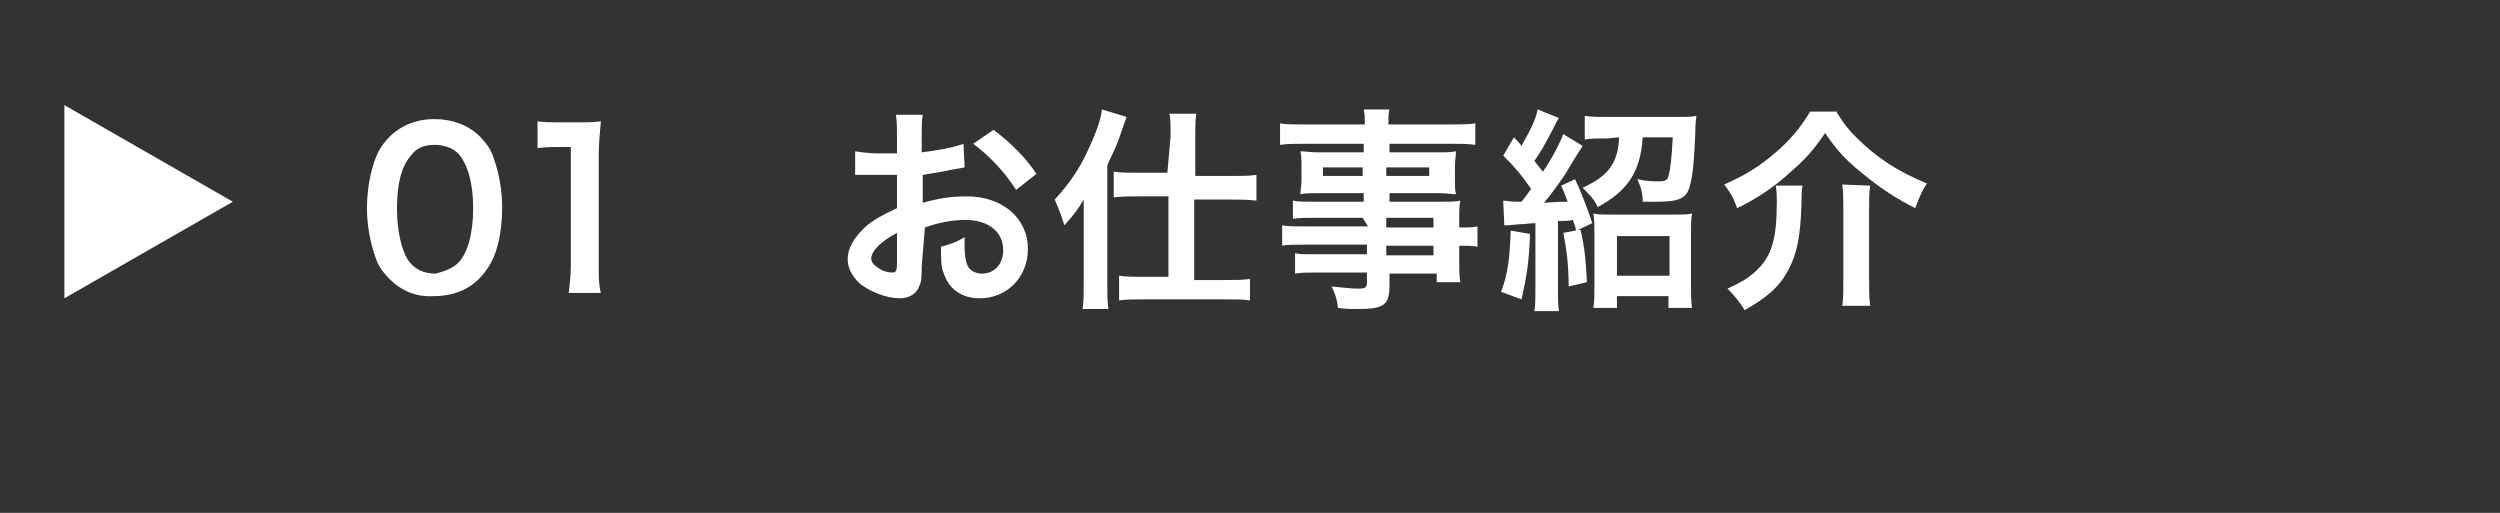
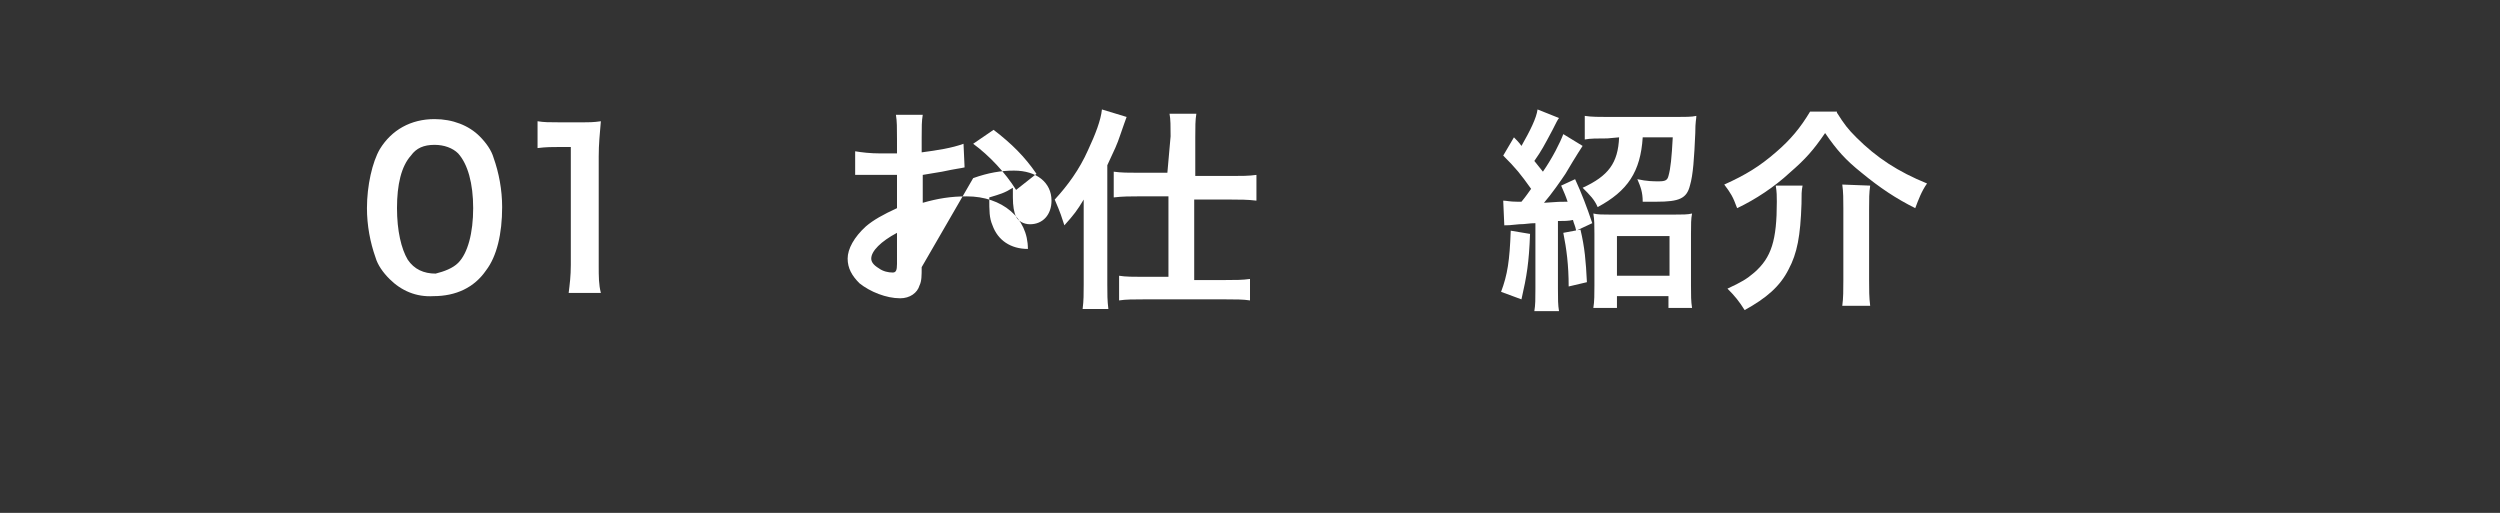
<svg xmlns="http://www.w3.org/2000/svg" version="1.1" id="b" x="0px" y="0px" viewBox="0 0 233 47.8" style="enable-background:new 0 0 233 47.8;" xml:space="preserve">
  <rect x="0" y="0" width="233" height="47.8" fill="#333333" stroke="none" />
  <style type="text/css">
	.st0{fill:none;}
	.st1{fill:#FFFFFF;}
</style>
  <g id="c">
-     <rect y="0" class="st0" width="233" height="37.8" />
    <path class="st1" d="M36.3,26c-0.6-0.6-1.1-1.3-1.3-2c-0.5-1.4-0.8-3-0.8-4.6c0-2.1,0.5-4.3,1.2-5.5c1.1-1.8,2.9-2.8,5.1-2.8   c1.7,0,3.2,0.6,4.2,1.6c0.6,0.6,1.1,1.3,1.3,2c0.5,1.4,0.8,3,0.8,4.6c0,2.5-0.5,4.6-1.5,5.9c-1.1,1.6-2.8,2.4-4.9,2.4   C38.8,27.7,37.4,27.1,36.3,26L36.3,26z M42.7,24.5c0.9-0.9,1.4-2.8,1.4-5.1c0-2.3-0.5-4.1-1.4-5.1c-0.5-0.5-1.3-0.8-2.2-0.8   c-1,0-1.7,0.3-2.2,1c-0.9,1-1.3,2.7-1.3,4.9c0,2.1,0.4,3.8,1,4.8c0.6,0.9,1.5,1.3,2.6,1.3C41.4,25.3,42.2,25,42.7,24.5L42.7,24.5z" />
    <path class="st1" d="M53,27.3c0.1-0.8,0.2-1.6,0.2-2.6v-11h-1c-0.7,0-1.3,0-2.1,0.1v-2.5c0.6,0.1,1.1,0.1,2,0.1H54c1,0,1.3,0,2-0.1   c-0.1,1.2-0.2,2.1-0.2,3.3v10.1c0,1.1,0,1.8,0.2,2.6L53,27.3L53,27.3z" />
-     <path class="st1" d="M85.9,24.9c0,0.8,0,1.3-0.2,1.7c-0.2,0.7-0.9,1.2-1.8,1.2c-1.3,0-2.8-0.6-3.8-1.4C79.4,25.7,79,25,79,24.1   c0-0.9,0.6-2,1.7-3c0.7-0.6,1.6-1.1,2.9-1.7l0-3.1c-0.1,0-0.4,0-0.8,0c-0.3,0-0.6,0-1.1,0c-0.3,0-0.9,0-1.1,0c-0.3,0-0.4,0-0.5,0   c-0.1,0-0.2,0-0.4,0l0-2.2c0.6,0.1,1.4,0.2,2.4,0.2c0.2,0,0.4,0,0.7,0c0.5,0,0.6,0,0.8,0V13c0-1.1,0-1.7-0.1-2.3H86   c-0.1,0.6-0.1,1.1-0.1,2.2v1.3c1.5-0.2,2.8-0.4,3.9-0.8l0.1,2.2c-0.4,0.1-0.7,0.1-2.1,0.4c-0.7,0.1-1.1,0.2-1.8,0.3v2.6   c1.4-0.4,2.6-0.6,4.1-0.6c3.3,0,5.7,2,5.7,4.9c0,2.6-1.9,4.6-4.5,4.6c-1.6,0-2.8-0.8-3.3-2.2c-0.3-0.7-0.3-1.3-0.3-2.6   c1-0.3,1.4-0.4,2.2-0.9c0,0.4,0,0.6,0,0.9c0,0.8,0.1,1.4,0.3,1.8c0.2,0.4,0.7,0.7,1.3,0.7c1.2,0,2-0.9,2-2.2c0-1.7-1.4-2.8-3.5-2.8   c-1.2,0-2.4,0.2-3.8,0.7L85.9,24.9L85.9,24.9z M83.6,21.7c-1.5,0.8-2.4,1.7-2.4,2.4c0,0.3,0.2,0.6,0.7,0.9c0.4,0.3,0.9,0.4,1.3,0.4   c0.3,0,0.4-0.2,0.4-0.8V21.7z M94.7,17.7c-1-1.6-2.5-3.2-4-4.3l1.9-1.3c1.7,1.3,2.9,2.5,4,4.1L94.7,17.7L94.7,17.7z" />
+     <path class="st1" d="M85.9,24.9c0,0.8,0,1.3-0.2,1.7c-0.2,0.7-0.9,1.2-1.8,1.2c-1.3,0-2.8-0.6-3.8-1.4C79.4,25.7,79,25,79,24.1   c0-0.9,0.6-2,1.7-3c0.7-0.6,1.6-1.1,2.9-1.7l0-3.1c-0.1,0-0.4,0-0.8,0c-0.3,0-0.6,0-1.1,0c-0.3,0-0.9,0-1.1,0c-0.3,0-0.4,0-0.5,0   c-0.1,0-0.2,0-0.4,0l0-2.2c0.6,0.1,1.4,0.2,2.4,0.2c0.2,0,0.4,0,0.7,0c0.5,0,0.6,0,0.8,0V13c0-1.1,0-1.7-0.1-2.3H86   c-0.1,0.6-0.1,1.1-0.1,2.2v1.3c1.5-0.2,2.8-0.4,3.9-0.8l0.1,2.2c-0.4,0.1-0.7,0.1-2.1,0.4c-0.7,0.1-1.1,0.2-1.8,0.3v2.6   c1.4-0.4,2.6-0.6,4.1-0.6c3.3,0,5.7,2,5.7,4.9c-1.6,0-2.8-0.8-3.3-2.2c-0.3-0.7-0.3-1.3-0.3-2.6   c1-0.3,1.4-0.4,2.2-0.9c0,0.4,0,0.6,0,0.9c0,0.8,0.1,1.4,0.3,1.8c0.2,0.4,0.7,0.7,1.3,0.7c1.2,0,2-0.9,2-2.2c0-1.7-1.4-2.8-3.5-2.8   c-1.2,0-2.4,0.2-3.8,0.7L85.9,24.9L85.9,24.9z M83.6,21.7c-1.5,0.8-2.4,1.7-2.4,2.4c0,0.3,0.2,0.6,0.7,0.9c0.4,0.3,0.9,0.4,1.3,0.4   c0.3,0,0.4-0.2,0.4-0.8V21.7z M94.7,17.7c-1-1.6-2.5-3.2-4-4.3l1.9-1.3c1.7,1.3,2.9,2.5,4,4.1L94.7,17.7L94.7,17.7z" />
    <path class="st1" d="M101,20.8c0-1,0-1.2,0-2.2c-0.6,1-0.9,1.4-1.8,2.4c-0.3-0.9-0.3-1-0.9-2.4c1.2-1.3,2.3-2.8,3.1-4.6   c0.7-1.5,1.2-2.8,1.3-3.8l2.3,0.7c-0.1,0.3-0.3,0.8-0.6,1.7c-0.3,0.9-0.5,1.3-1.2,2.8v11.1c0,0.9,0,1.5,0.1,2.3h-2.4   c0.1-0.8,0.1-1.4,0.1-2.3V20.8z M109.1,12.7c0-0.9,0-1.6-0.1-2.1h2.5c-0.1,0.6-0.1,1.2-0.1,2.2v3.6h3.4c0.9,0,1.6,0,2.3-0.1v2.4   c-0.8-0.1-1.6-0.1-2.3-0.1h-3.5v7.5h2.9c0.9,0,1.6,0,2.3-0.1V28c-0.6-0.1-1.4-0.1-2.3-0.1h-7.6c-0.9,0-1.7,0-2.3,0.1v-2.3   c0.6,0.1,1.4,0.1,2.2,0.1h2.4v-7.5h-2.8c-0.7,0-1.5,0-2.3,0.1v-2.4c0.7,0.1,1.4,0.1,2.3,0.1h2.7L109.1,12.7L109.1,12.7z" />
-     <path class="st1" d="M127,20.3h-4.7c-0.7,0-1.3,0-1.8,0.1v-1.7c0.5,0.1,1,0.1,1.9,0.1h4.7V18h-4.2c-0.7,0-1.2,0-1.7,0.1   c0-0.4,0.1-0.8,0.1-1.3v-1.3c0-0.6,0-0.9-0.1-1.4c0.5,0,0.9,0.1,1.7,0.1h4.2v-0.8h-5.5c-1,0-1.6,0-2.3,0.1v-2   c0.6,0.1,1.3,0.1,2.5,0.1h5.4c0-0.7,0-0.9-0.1-1.4h2.4c-0.1,0.4-0.1,0.6-0.1,1.4h5.6c1.2,0,1.8,0,2.5-0.1v2   c-0.7-0.1-1.4-0.1-2.3-0.1h-5.7v0.8h4.5c0.8,0,1.2,0,1.7-0.1c0,0.4-0.1,0.8-0.1,1.4v1.3c0,0.6,0,0.9,0.1,1.3c-0.4,0-1-0.1-1.6-0.1   h-4.6v0.8h4.5c1.2,0,1.6,0,2.1-0.1c-0.1,0.5-0.1,0.8-0.1,1.8v0.7c0.9,0,1.3,0,1.7-0.1V23c-0.5-0.1-0.9-0.1-1.7-0.1v1.2   c0,1,0,1.6,0.1,2.2h-2.2v-0.8h-4.4v1.1c0,1.8-0.5,2.2-2.9,2.2c-0.5,0-1.3,0-1.9-0.1c-0.1-0.8-0.2-1.2-0.6-2   c1.1,0.1,1.8,0.2,2.5,0.2c0.6,0,0.8-0.1,0.8-0.5v-1h-4.7c-0.9,0-1.4,0-2,0.1v-1.9c0.5,0.1,0.9,0.1,1.9,0.1h4.8v-0.9h-5.7   c-1.1,0-1.7,0-2.2,0.1v-1.9c0.5,0.1,1,0.1,2.2,0.1h5.8L127,20.3L127,20.3z M123.3,15.6v0.8h3.7v-0.8H123.3z M129.2,16.4h4v-0.8h-4   V16.4z M133.6,21.2v-0.9h-4.4v0.9H133.6z M129.2,23.8h4.4v-0.9h-4.4V23.8z" />
    <path class="st1" d="M142.6,21.8c-0.1,2.7-0.3,3.9-0.8,6.1l-1.9-0.7c0.6-1.6,0.8-2.9,0.9-5.7L142.6,21.8z M140.1,18.7   c0.3,0,0.6,0.1,1.3,0.1h0.4c0.5-0.6,0.6-0.8,0.9-1.2c-1-1.4-1.4-1.9-2.6-3.1l1-1.7c0.2,0.2,0.5,0.5,0.7,0.8   c0.8-1.4,1.4-2.6,1.5-3.4l2,0.8c-0.1,0.1-0.3,0.5-0.6,1.1c-0.8,1.5-1,1.9-1.7,2.9c0.3,0.4,0.5,0.6,0.8,1c0.9-1.3,1.6-2.7,1.9-3.5   l1.8,1.1c0,0-0.6,0.9-1.6,2.6c-0.4,0.6-1.3,1.9-2,2.7c1.4-0.1,1.5-0.1,2.2-0.1c-0.2-0.6-0.3-0.8-0.6-1.5l1.3-0.6   c0.6,1.3,1.1,2.6,1.6,4.1l-1.5,0.7c-0.1-0.5-0.2-0.6-0.3-1c-0.4,0.1-0.9,0.1-1.4,0.1v6.3c0,1,0,1.5,0.1,2.1h-2.3   c0.1-0.6,0.1-1.1,0.1-2.1v-6.1c-0.6,0-0.9,0.1-1.5,0.1c-0.9,0.1-1.1,0.1-1.4,0.1L140.1,18.7L140.1,18.7z M147.3,21.4   c0.4,1.7,0.5,2.9,0.6,4.9l-1.7,0.4c0-2-0.2-3.5-0.5-5L147.3,21.4z M149.8,12.9c-0.9,0-1.6,0-2.1,0.1v-2.2c0.6,0.1,1.4,0.1,2.2,0.1   h6.3c0.8,0,1.5,0,1.9-0.1c0,0.3-0.1,0.5-0.1,1.6c-0.1,2.3-0.2,3.9-0.5,4.9c-0.3,1.2-1,1.5-3.1,1.5c-0.2,0-0.3,0-1.3,0   c0-0.9-0.2-1.4-0.5-2.1c0.9,0.2,1.5,0.2,2,0.2c0.6,0,0.8-0.1,0.9-0.5c0.2-0.7,0.3-1.7,0.4-3.6h-2.8c-0.2,3.2-1.4,5-4.2,6.5   c-0.3-0.7-0.7-1.1-1.4-1.8c2.4-1.1,3.3-2.3,3.4-4.7L149.8,12.9L149.8,12.9z M150.7,28.7h-2.2c0.1-0.6,0.1-1.3,0.1-2.1v-4.8   c0-0.8,0-1.3-0.1-1.9c0.4,0.1,0.9,0.1,1.6,0.1h5.9c0.8,0,1.3,0,1.7-0.1c-0.1,0.5-0.1,1-0.1,1.9v4.8c0,0.9,0,1.5,0.1,2.1h-2.2v-1.1   h-4.8V28.7z M150.7,25.7h4.9V22h-4.9V25.7z" />
    <path class="st1" d="M171.2,10.5c0.7,1.1,1,1.5,1.8,2.3c1.9,1.9,3.9,3.2,6.6,4.3c-0.5,0.7-0.8,1.5-1.1,2.3c-1.8-0.9-3.3-1.9-5-3.3   c-1.5-1.2-2.3-2.1-3.4-3.7c-1.1,1.6-1.8,2.4-3.3,3.7c-1.4,1.3-3.2,2.5-4.9,3.3c-0.4-1.1-0.6-1.4-1.2-2.2c2-0.9,3.3-1.7,4.8-3   c1.4-1.2,2.3-2.3,3.2-3.8H171.2L171.2,10.5z M168,17.3c-0.1,0.5-0.1,0.8-0.1,1.7c-0.1,3-0.4,4.6-1.2,6.1c-0.8,1.6-2.1,2.7-4.1,3.8   c-0.5-0.8-0.9-1.3-1.6-2c1.3-0.6,1.8-0.9,2.5-1.5c1.6-1.4,2.1-3,2.1-6.6c0-0.5,0-0.9-0.1-1.5H168L168,17.3z M174.3,17.3   c-0.1,0.7-0.1,1.2-0.1,2.2v6.6c0,0.9,0,1.6,0.1,2.4h-2.6c0.1-0.7,0.1-1.5,0.1-2.4v-6.7c0-0.8,0-1.5-0.1-2.2L174.3,17.3L174.3,17.3z   " />
-     <path class="st1" d="M6,27.8v-18l15.7,9L6,27.8L6,27.8z" />
  </g>
</svg>